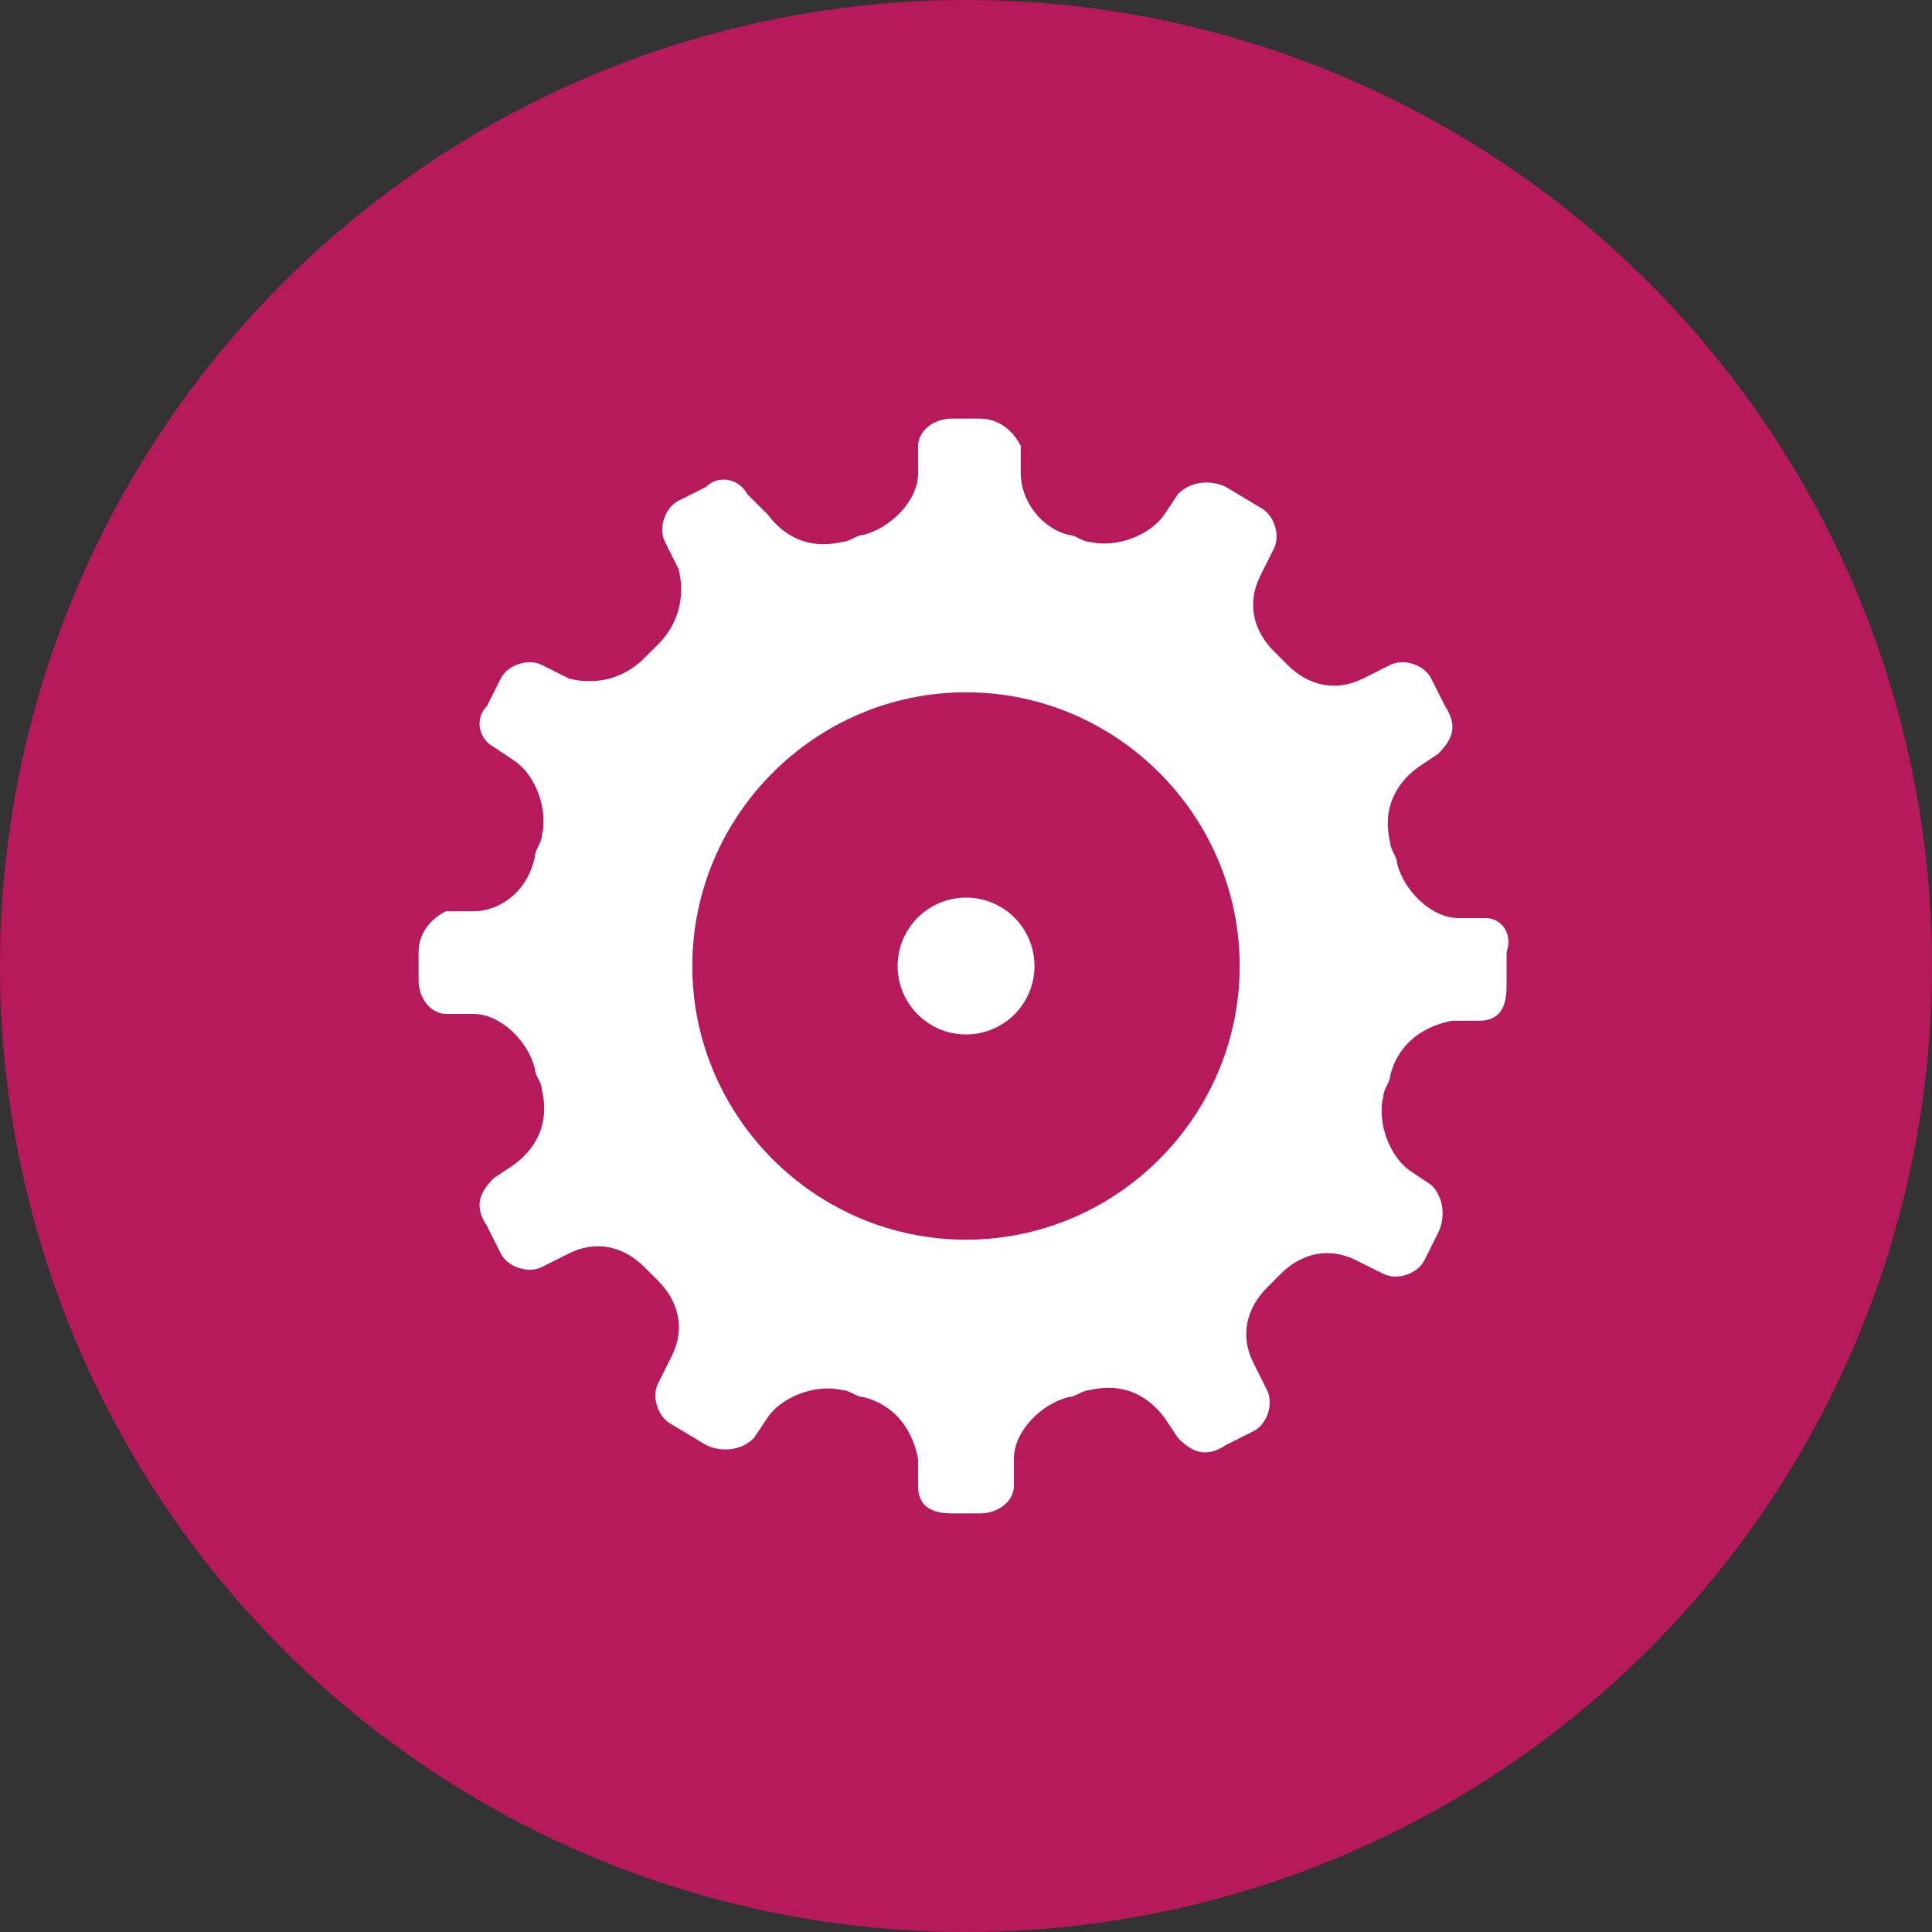
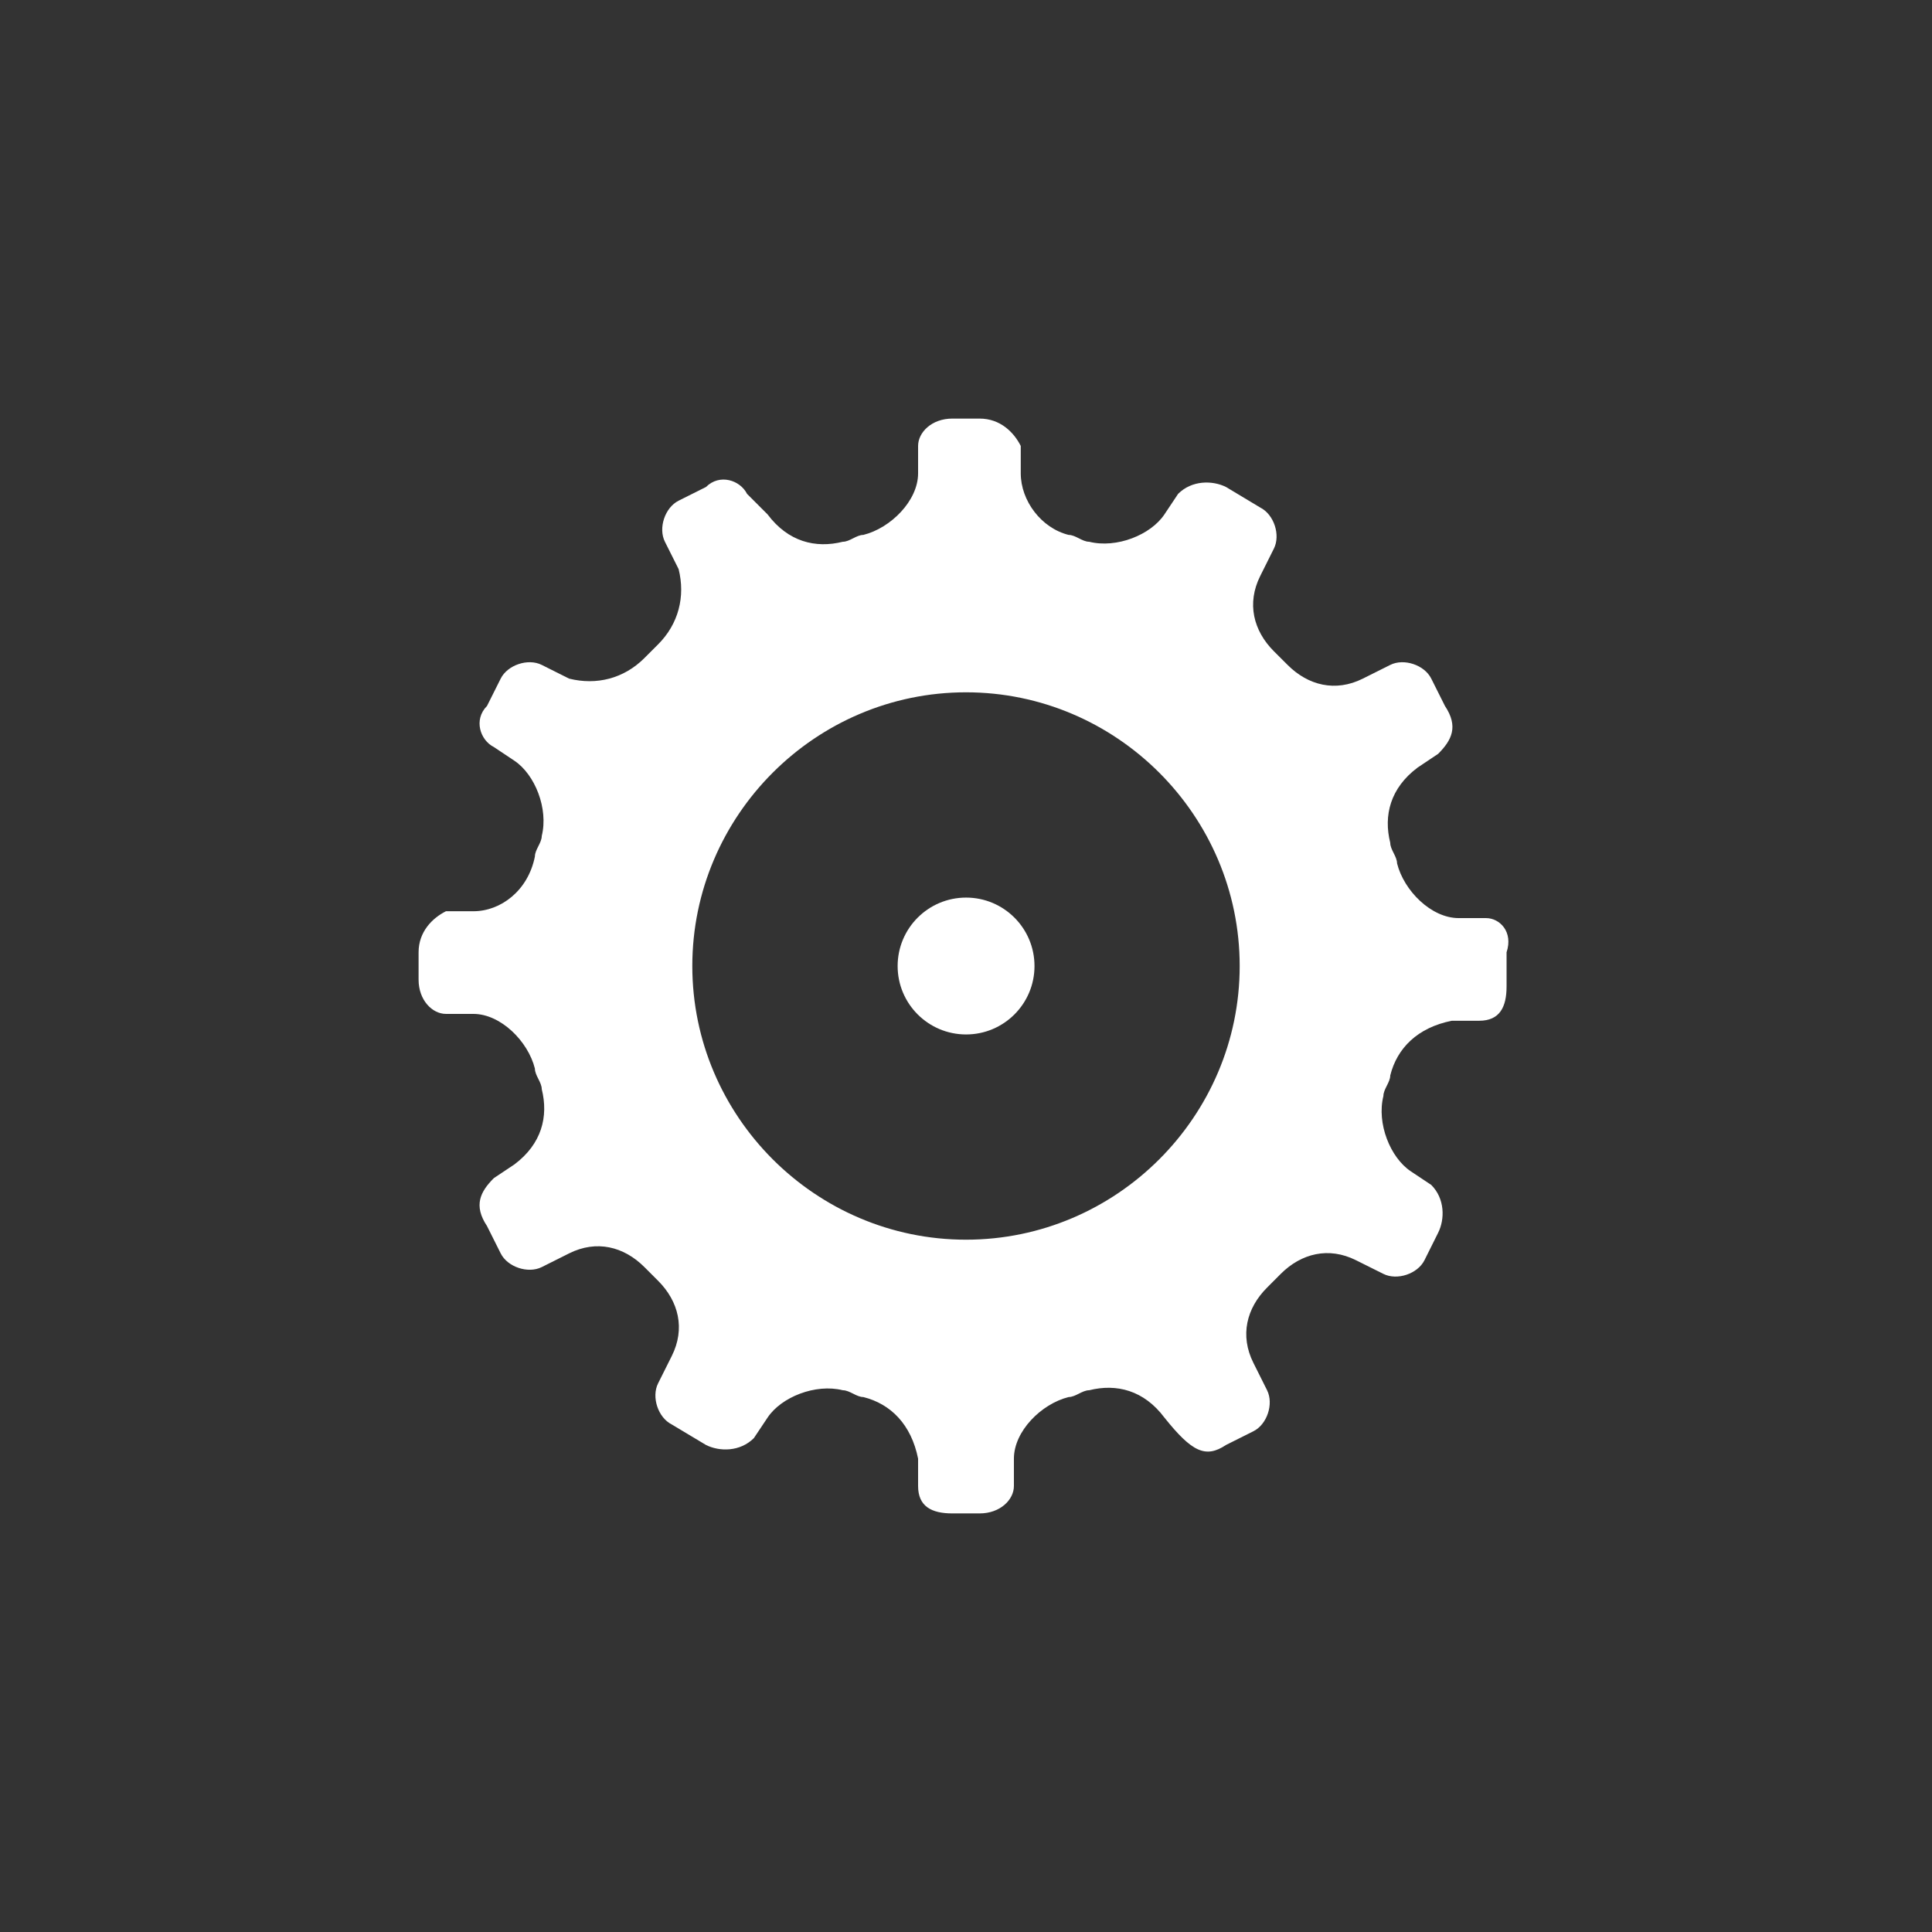
<svg xmlns="http://www.w3.org/2000/svg" width="44" height="44" viewBox="0 0 44 44" fill="none">
  <rect x="0" y="0" width="44" height="44" fill="#333333" stroke="none" />
-   <circle cx="22" cy="22" r="22" fill="#B61A5B" />
-   <path d="M33.843 20.909H33.22C32.596 20.909 31.973 20.286 31.817 19.662C31.817 19.506 31.662 19.351 31.662 19.195C31.506 18.572 31.662 17.948 32.285 17.481L32.752 17.169C33.064 16.857 33.22 16.546 32.908 16.078L32.596 15.455C32.441 15.143 31.973 14.987 31.662 15.143L31.038 15.455C30.415 15.767 29.791 15.611 29.324 15.143C29.168 14.987 29.168 14.987 29.012 14.832C28.545 14.364 28.389 13.741 28.701 13.117L29.012 12.494C29.168 12.182 29.012 11.715 28.701 11.559L27.922 11.091C27.61 10.936 27.142 10.936 26.831 11.247L26.519 11.715C26.207 12.182 25.428 12.494 24.805 12.338C24.649 12.338 24.493 12.182 24.337 12.182C23.714 12.027 23.247 11.403 23.247 10.78V10.156C23.091 9.845 22.779 9.533 22.311 9.533H21.688C21.221 9.533 20.909 9.845 20.909 10.156V10.78C20.909 11.403 20.286 12.027 19.662 12.182C19.506 12.182 19.351 12.338 19.195 12.338C18.572 12.494 17.948 12.338 17.481 11.715L17.013 11.247C16.857 10.936 16.39 10.78 16.078 11.091L15.455 11.403C15.143 11.559 14.987 12.027 15.143 12.338L15.455 12.961C15.611 13.585 15.455 14.208 14.987 14.676C14.832 14.832 14.832 14.832 14.676 14.987C14.208 15.455 13.585 15.611 12.961 15.455L12.338 15.143C12.027 14.987 11.559 15.143 11.403 15.455L11.091 16.078C10.78 16.39 10.936 16.857 11.247 17.013L11.715 17.325C12.182 17.637 12.494 18.416 12.338 19.039C12.338 19.195 12.182 19.351 12.182 19.506C12.027 20.286 11.403 20.753 10.78 20.753H10.156C9.845 20.909 9.533 21.221 9.533 21.688V22.311C9.533 22.779 9.845 23.091 10.156 23.091H10.78C11.403 23.091 12.027 23.714 12.182 24.337C12.182 24.493 12.338 24.649 12.338 24.805C12.494 25.428 12.338 26.052 11.715 26.519L11.247 26.831C10.936 27.142 10.78 27.454 11.091 27.922L11.403 28.545C11.559 28.857 12.027 29.012 12.338 28.857L12.961 28.545C13.585 28.233 14.208 28.389 14.676 28.857C14.832 29.012 14.832 29.012 14.987 29.168C15.455 29.636 15.611 30.259 15.299 30.882L14.987 31.506C14.832 31.817 14.987 32.285 15.299 32.441L16.078 32.908C16.39 33.064 16.857 33.064 17.169 32.752L17.481 32.285C17.792 31.817 18.572 31.506 19.195 31.662C19.351 31.662 19.506 31.817 19.662 31.817C20.286 31.973 20.753 32.441 20.909 33.22V33.843C20.909 34.311 21.221 34.467 21.688 34.467H22.311C22.779 34.467 23.091 34.155 23.091 33.843V33.22C23.091 32.596 23.714 31.973 24.337 31.817C24.493 31.817 24.649 31.662 24.805 31.662C25.428 31.506 26.052 31.662 26.519 32.285L26.831 32.752C27.142 33.064 27.454 33.22 27.922 32.908L28.545 32.596C28.857 32.441 29.012 31.973 28.857 31.662L28.545 31.038C28.233 30.415 28.389 29.791 28.857 29.324C29.012 29.168 29.012 29.168 29.168 29.012C29.636 28.545 30.259 28.389 30.882 28.701L31.506 29.012C31.817 29.168 32.285 29.012 32.441 28.701L32.752 28.077C32.908 27.766 32.908 27.298 32.596 26.986L32.129 26.675C31.662 26.363 31.35 25.584 31.506 24.961C31.506 24.805 31.662 24.649 31.662 24.493C31.817 23.87 32.285 23.402 33.064 23.247H33.687C34.155 23.247 34.311 22.935 34.311 22.467V21.688C34.467 21.221 34.155 20.909 33.843 20.909ZM22 28.233C18.572 28.233 15.767 25.428 15.767 22C15.767 18.572 18.572 15.767 22 15.767C25.428 15.767 28.233 18.572 28.233 22C28.233 25.428 25.428 28.233 22 28.233Z" fill="white" />
+   <path d="M33.843 20.909H33.22C32.596 20.909 31.973 20.286 31.817 19.662C31.817 19.506 31.662 19.351 31.662 19.195C31.506 18.572 31.662 17.948 32.285 17.481L32.752 17.169C33.064 16.857 33.22 16.546 32.908 16.078L32.596 15.455C32.441 15.143 31.973 14.987 31.662 15.143L31.038 15.455C30.415 15.767 29.791 15.611 29.324 15.143C29.168 14.987 29.168 14.987 29.012 14.832C28.545 14.364 28.389 13.741 28.701 13.117L29.012 12.494C29.168 12.182 29.012 11.715 28.701 11.559L27.922 11.091C27.61 10.936 27.142 10.936 26.831 11.247L26.519 11.715C26.207 12.182 25.428 12.494 24.805 12.338C24.649 12.338 24.493 12.182 24.337 12.182C23.714 12.027 23.247 11.403 23.247 10.78V10.156C23.091 9.845 22.779 9.533 22.311 9.533H21.688C21.221 9.533 20.909 9.845 20.909 10.156V10.78C20.909 11.403 20.286 12.027 19.662 12.182C19.506 12.182 19.351 12.338 19.195 12.338C18.572 12.494 17.948 12.338 17.481 11.715L17.013 11.247C16.857 10.936 16.39 10.78 16.078 11.091L15.455 11.403C15.143 11.559 14.987 12.027 15.143 12.338L15.455 12.961C15.611 13.585 15.455 14.208 14.987 14.676C14.832 14.832 14.832 14.832 14.676 14.987C14.208 15.455 13.585 15.611 12.961 15.455L12.338 15.143C12.027 14.987 11.559 15.143 11.403 15.455L11.091 16.078C10.78 16.39 10.936 16.857 11.247 17.013L11.715 17.325C12.182 17.637 12.494 18.416 12.338 19.039C12.338 19.195 12.182 19.351 12.182 19.506C12.027 20.286 11.403 20.753 10.78 20.753H10.156C9.845 20.909 9.533 21.221 9.533 21.688V22.311C9.533 22.779 9.845 23.091 10.156 23.091H10.78C11.403 23.091 12.027 23.714 12.182 24.337C12.182 24.493 12.338 24.649 12.338 24.805C12.494 25.428 12.338 26.052 11.715 26.519L11.247 26.831C10.936 27.142 10.78 27.454 11.091 27.922L11.403 28.545C11.559 28.857 12.027 29.012 12.338 28.857L12.961 28.545C13.585 28.233 14.208 28.389 14.676 28.857C14.832 29.012 14.832 29.012 14.987 29.168C15.455 29.636 15.611 30.259 15.299 30.882L14.987 31.506C14.832 31.817 14.987 32.285 15.299 32.441L16.078 32.908C16.39 33.064 16.857 33.064 17.169 32.752L17.481 32.285C17.792 31.817 18.572 31.506 19.195 31.662C19.351 31.662 19.506 31.817 19.662 31.817C20.286 31.973 20.753 32.441 20.909 33.22V33.843C20.909 34.311 21.221 34.467 21.688 34.467H22.311C22.779 34.467 23.091 34.155 23.091 33.843V33.22C23.091 32.596 23.714 31.973 24.337 31.817C24.493 31.817 24.649 31.662 24.805 31.662C25.428 31.506 26.052 31.662 26.519 32.285C27.142 33.064 27.454 33.22 27.922 32.908L28.545 32.596C28.857 32.441 29.012 31.973 28.857 31.662L28.545 31.038C28.233 30.415 28.389 29.791 28.857 29.324C29.012 29.168 29.012 29.168 29.168 29.012C29.636 28.545 30.259 28.389 30.882 28.701L31.506 29.012C31.817 29.168 32.285 29.012 32.441 28.701L32.752 28.077C32.908 27.766 32.908 27.298 32.596 26.986L32.129 26.675C31.662 26.363 31.35 25.584 31.506 24.961C31.506 24.805 31.662 24.649 31.662 24.493C31.817 23.87 32.285 23.402 33.064 23.247H33.687C34.155 23.247 34.311 22.935 34.311 22.467V21.688C34.467 21.221 34.155 20.909 33.843 20.909ZM22 28.233C18.572 28.233 15.767 25.428 15.767 22C15.767 18.572 18.572 15.767 22 15.767C25.428 15.767 28.233 18.572 28.233 22C28.233 25.428 25.428 28.233 22 28.233Z" fill="white" />
  <path d="M22.002 23.559C22.862 23.559 23.56 22.861 23.56 22.001C23.56 21.14 22.862 20.442 22.002 20.442C21.141 20.442 20.443 21.14 20.443 22.001C20.443 22.861 21.141 23.559 22.002 23.559Z" fill="white" />
</svg>